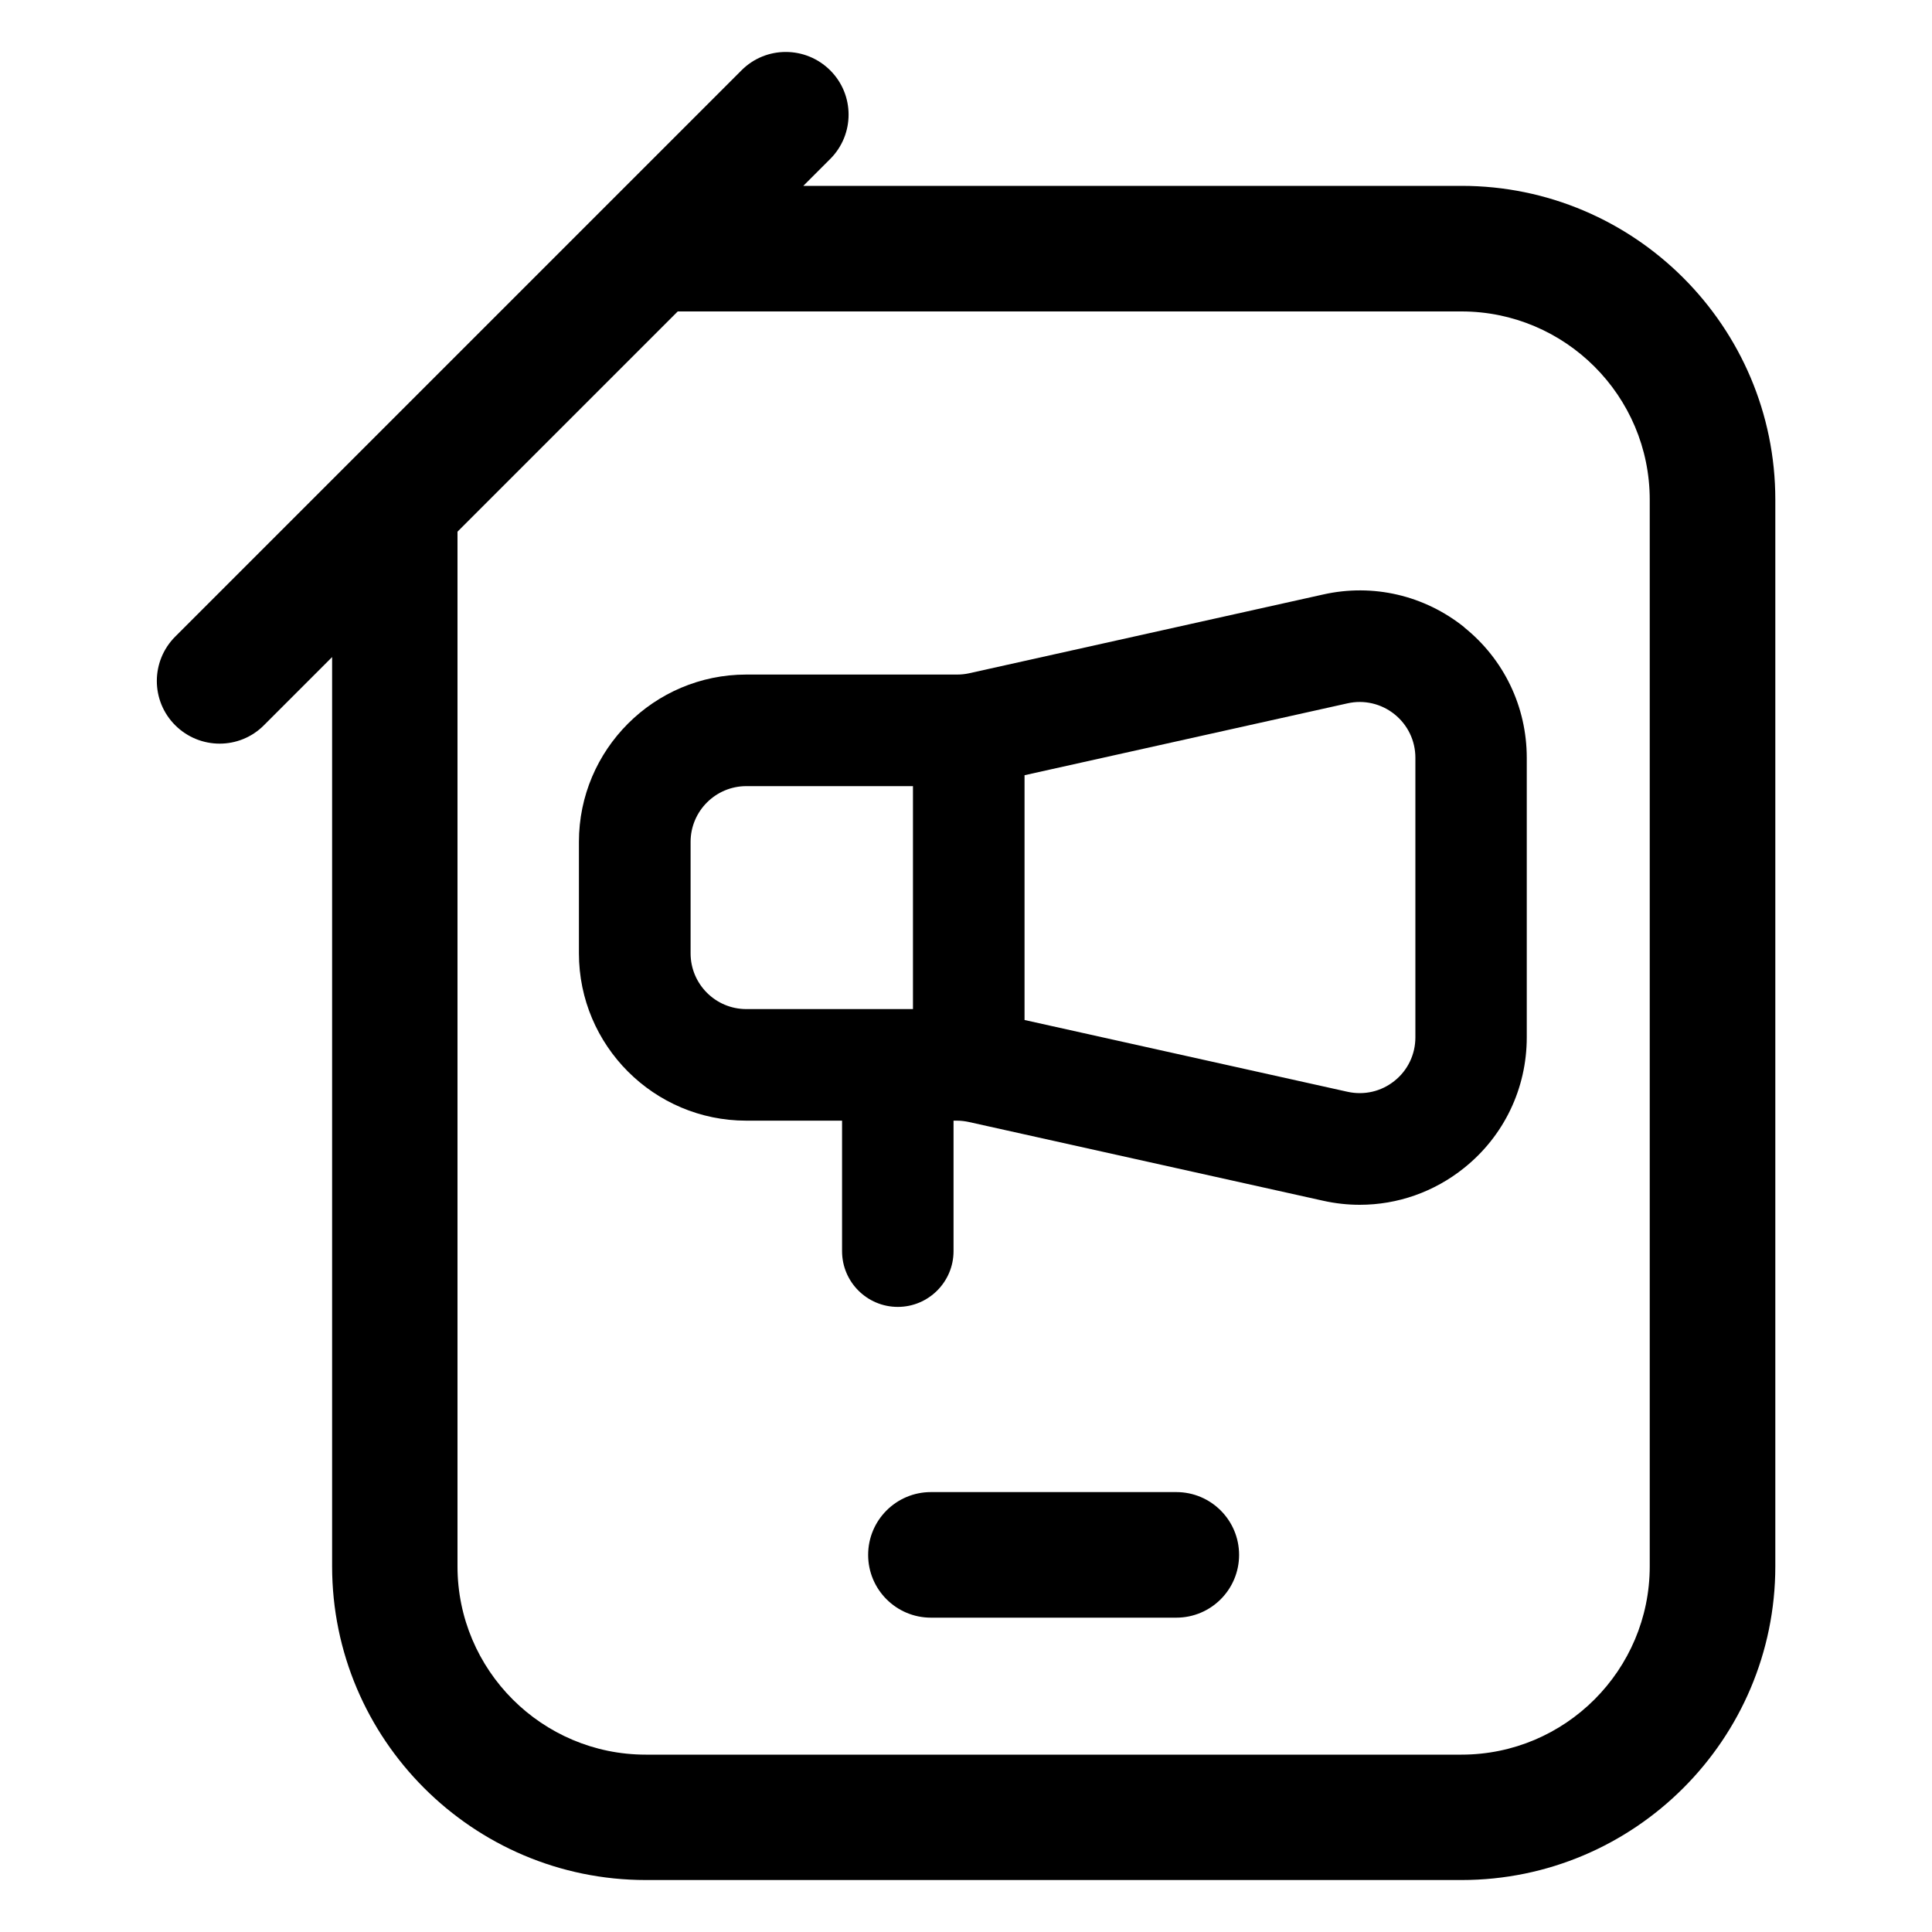
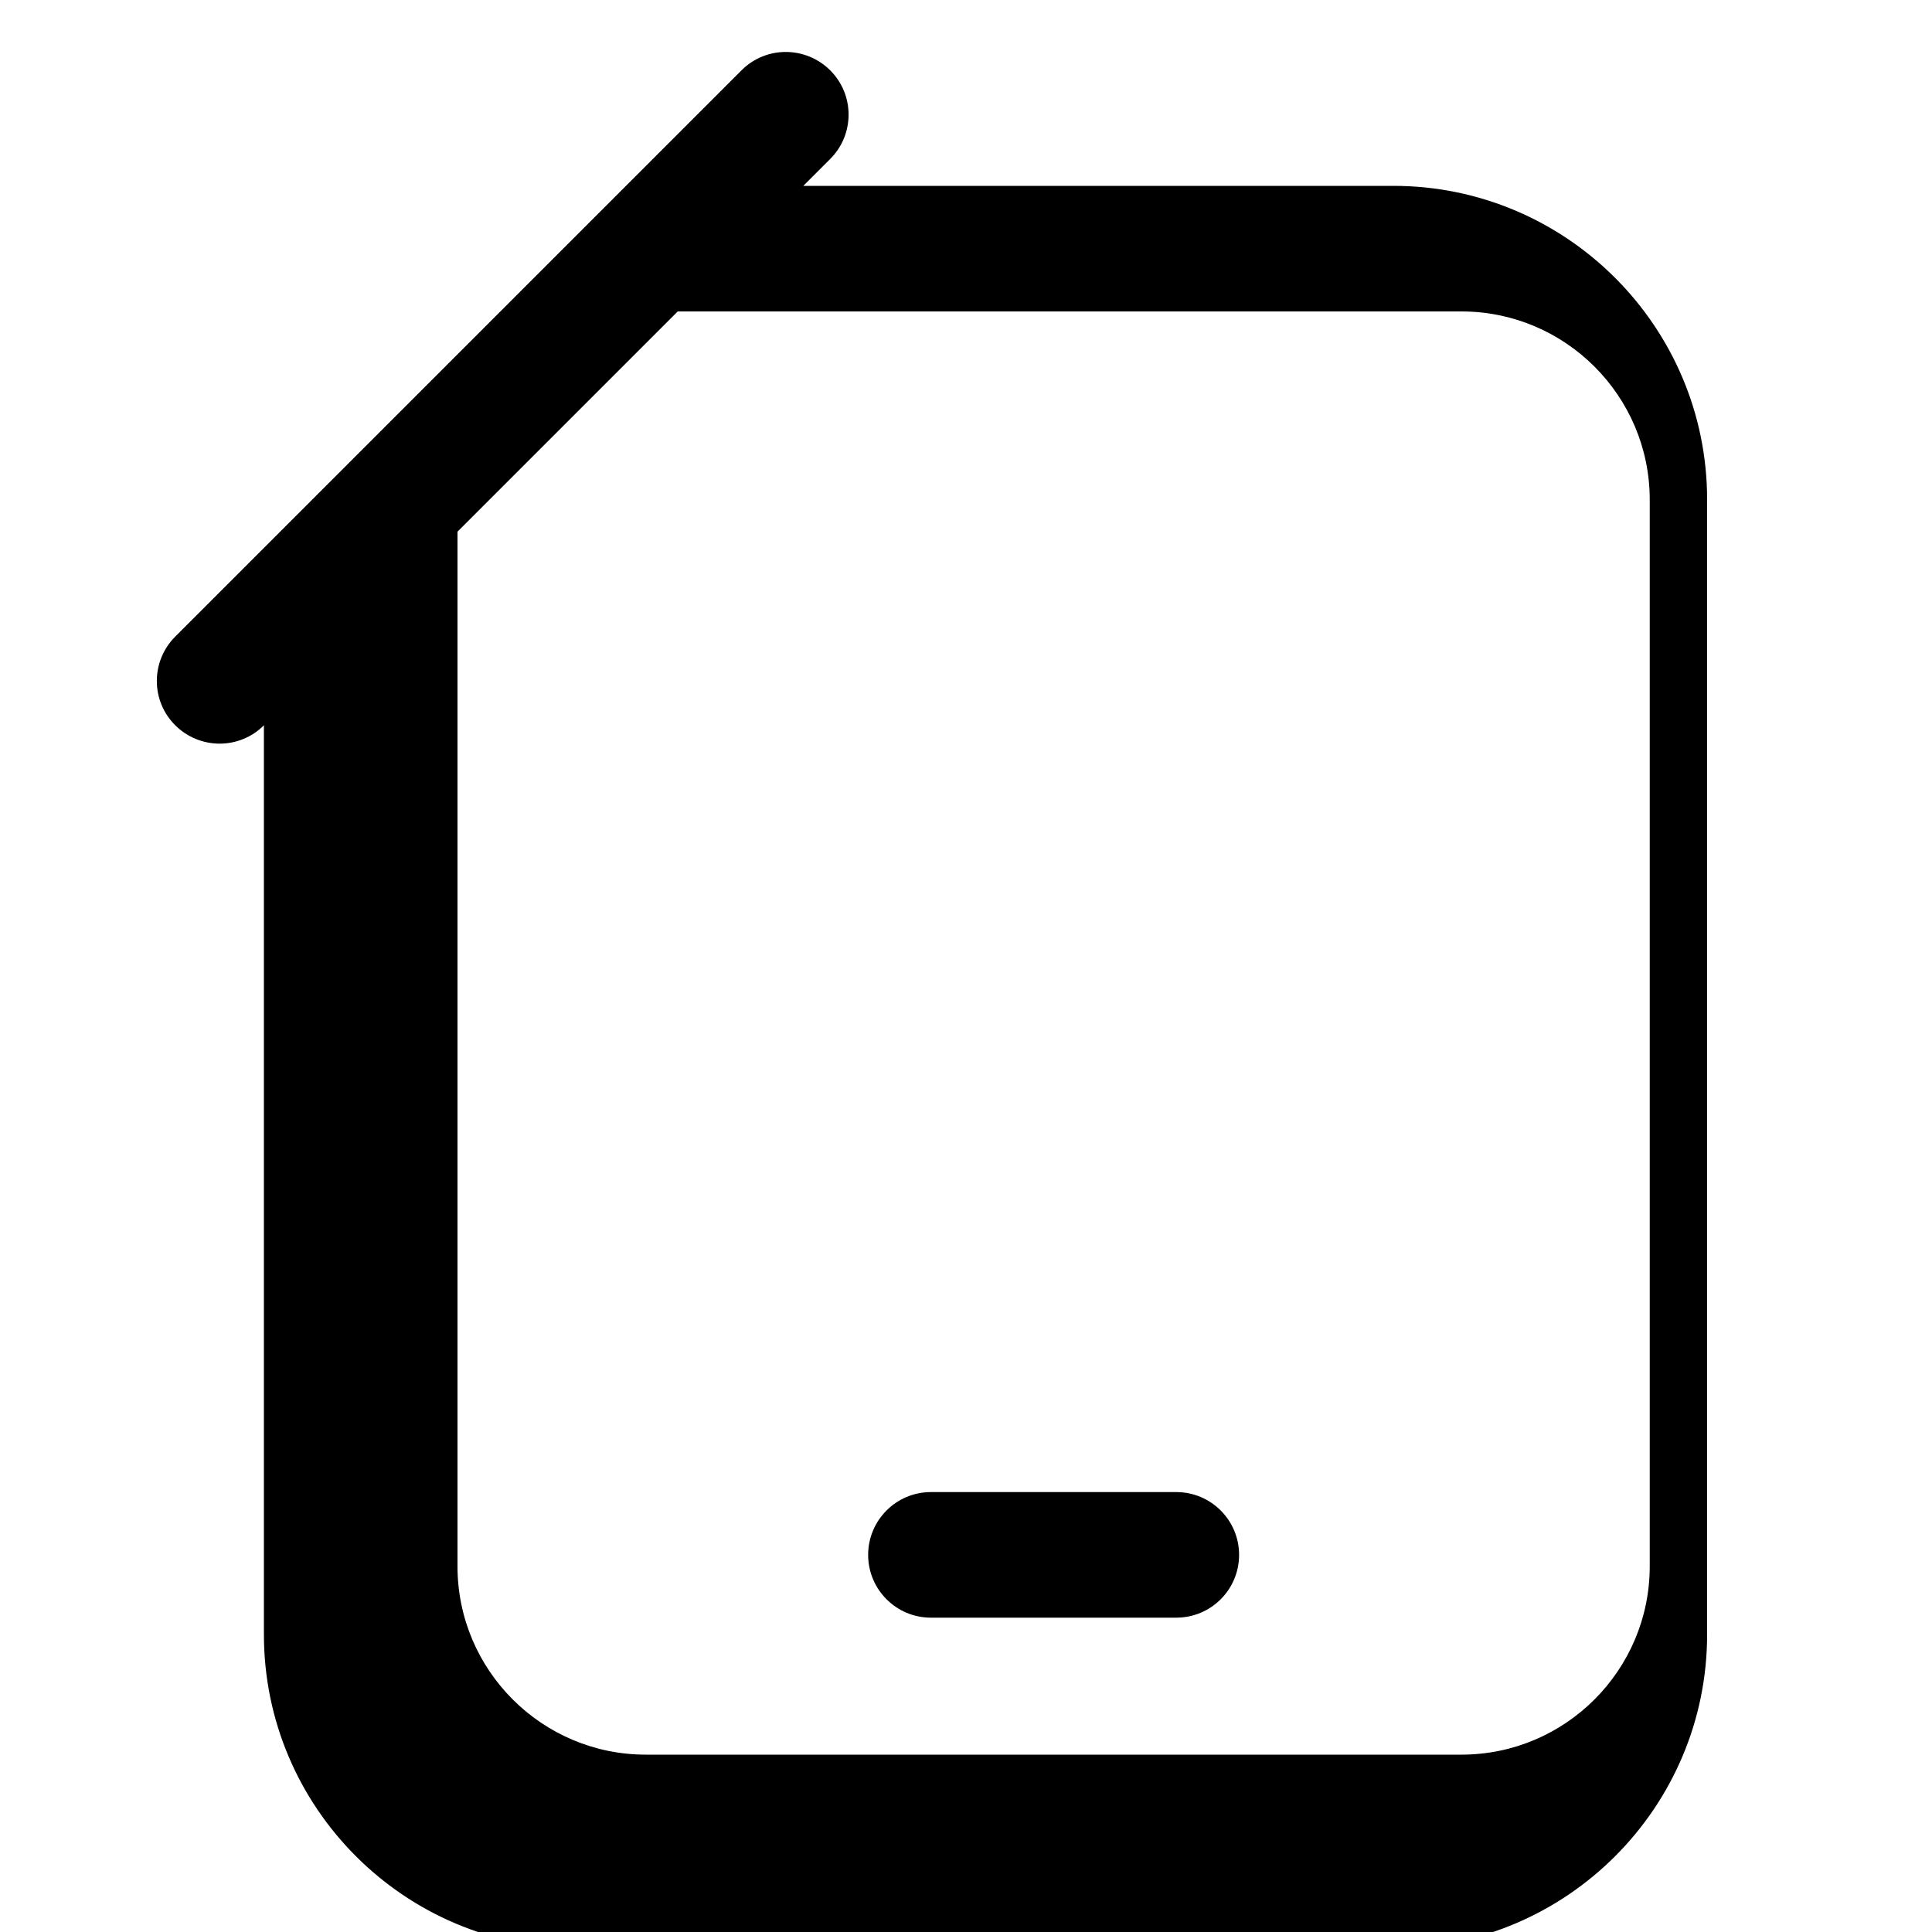
<svg xmlns="http://www.w3.org/2000/svg" id="uuid-2a83cac5-cbb8-4d20-83b7-32c63ad26d5d" viewBox="0 0 200 200">
  <defs>
    <style>.uuid-4c64ff55-aa1c-4c32-8e84-1d211e692a5b{stroke-width:0px;}</style>
  </defs>
  <path class="uuid-4c64ff55-aa1c-4c32-8e84-1d211e692a5b" d="M121.77,154.46h-25.4c-3.59,0-6.5,2.91-6.5,6.5s2.91,6.5,6.5,6.5h25.4c3.59,0,6.5-2.91,6.5-6.5s-2.91-6.5-6.5-6.5Z" />
-   <path class="uuid-4c64ff55-aa1c-4c32-8e84-1d211e692a5b" d="M151.29,19.24h-68.13l2.78-2.78c2.54-2.54,2.54-6.65,0-9.18s-6.65-2.54-9.18,0l-58.62,58.62c-2.54,2.54-2.54,6.65,0,9.18s6.65,2.54,9.18,0l7.06-7.06v94.12c0,17.91,14.57,32.48,32.48,32.48h84.44c17.91,0,32.48-14.57,32.48-32.48V51.72c0-17.91-14.57-32.48-32.48-32.48ZM170.78,162.15c0,10.74-8.74,19.49-19.49,19.49h-84.44c-10.74,0-19.49-8.74-19.49-19.49V55.04l22.8-22.8h81.13c10.74,0,19.49,8.74,19.49,19.49v110.42Z" />
-   <path class="uuid-4c64ff55-aa1c-4c32-8e84-1d211e692a5b" d="M151.58,64.93c-4.12-3.3-9.44-4.55-14.6-3.39l-36.67,8.16c-.41.09-.83.13-1.25.13h-21.81c-9.55,0-17.32,7.77-17.32,17.32v11.54c0,9.55,7.77,17.32,17.32,17.32h9.92v13.51c0,3.19,2.59,5.77,5.77,5.77s5.77-2.59,5.77-5.77v-13.51h.34c.42,0,.84.05,1.25.14l36.67,8.15c1.26.28,2.53.42,3.79.42,3.9,0,7.7-1.32,10.81-3.82,4.12-3.3,6.48-8.23,6.48-13.51v-28.94c0-5.28-2.36-10.21-6.48-13.51ZM94.51,104.46h-17.25c-3.19,0-5.77-2.59-5.77-5.77v-11.54c0-3.18,2.59-5.77,5.77-5.77h17.25v23.08ZM146.52,107.39c0,1.76-.79,3.41-2.16,4.5-1.38,1.11-3.15,1.51-4.87,1.13h0s-33.43-7.43-33.43-7.43v-25.34l33.43-7.44c1.71-.39,3.5.03,4.87,1.13,1.37,1.1,2.16,2.74,2.16,4.5v28.94Z" />
+   <path class="uuid-4c64ff55-aa1c-4c32-8e84-1d211e692a5b" d="M151.29,19.24h-68.13l2.78-2.78c2.54-2.54,2.54-6.65,0-9.18s-6.65-2.54-9.18,0l-58.62,58.62c-2.54,2.54-2.54,6.65,0,9.18s6.65,2.54,9.18,0v94.12c0,17.91,14.57,32.48,32.48,32.48h84.44c17.91,0,32.48-14.57,32.48-32.48V51.72c0-17.91-14.57-32.48-32.48-32.48ZM170.78,162.15c0,10.74-8.74,19.49-19.49,19.49h-84.44c-10.74,0-19.49-8.74-19.49-19.49V55.04l22.8-22.8h81.13c10.74,0,19.49,8.74,19.49,19.49v110.42Z" />
</svg>